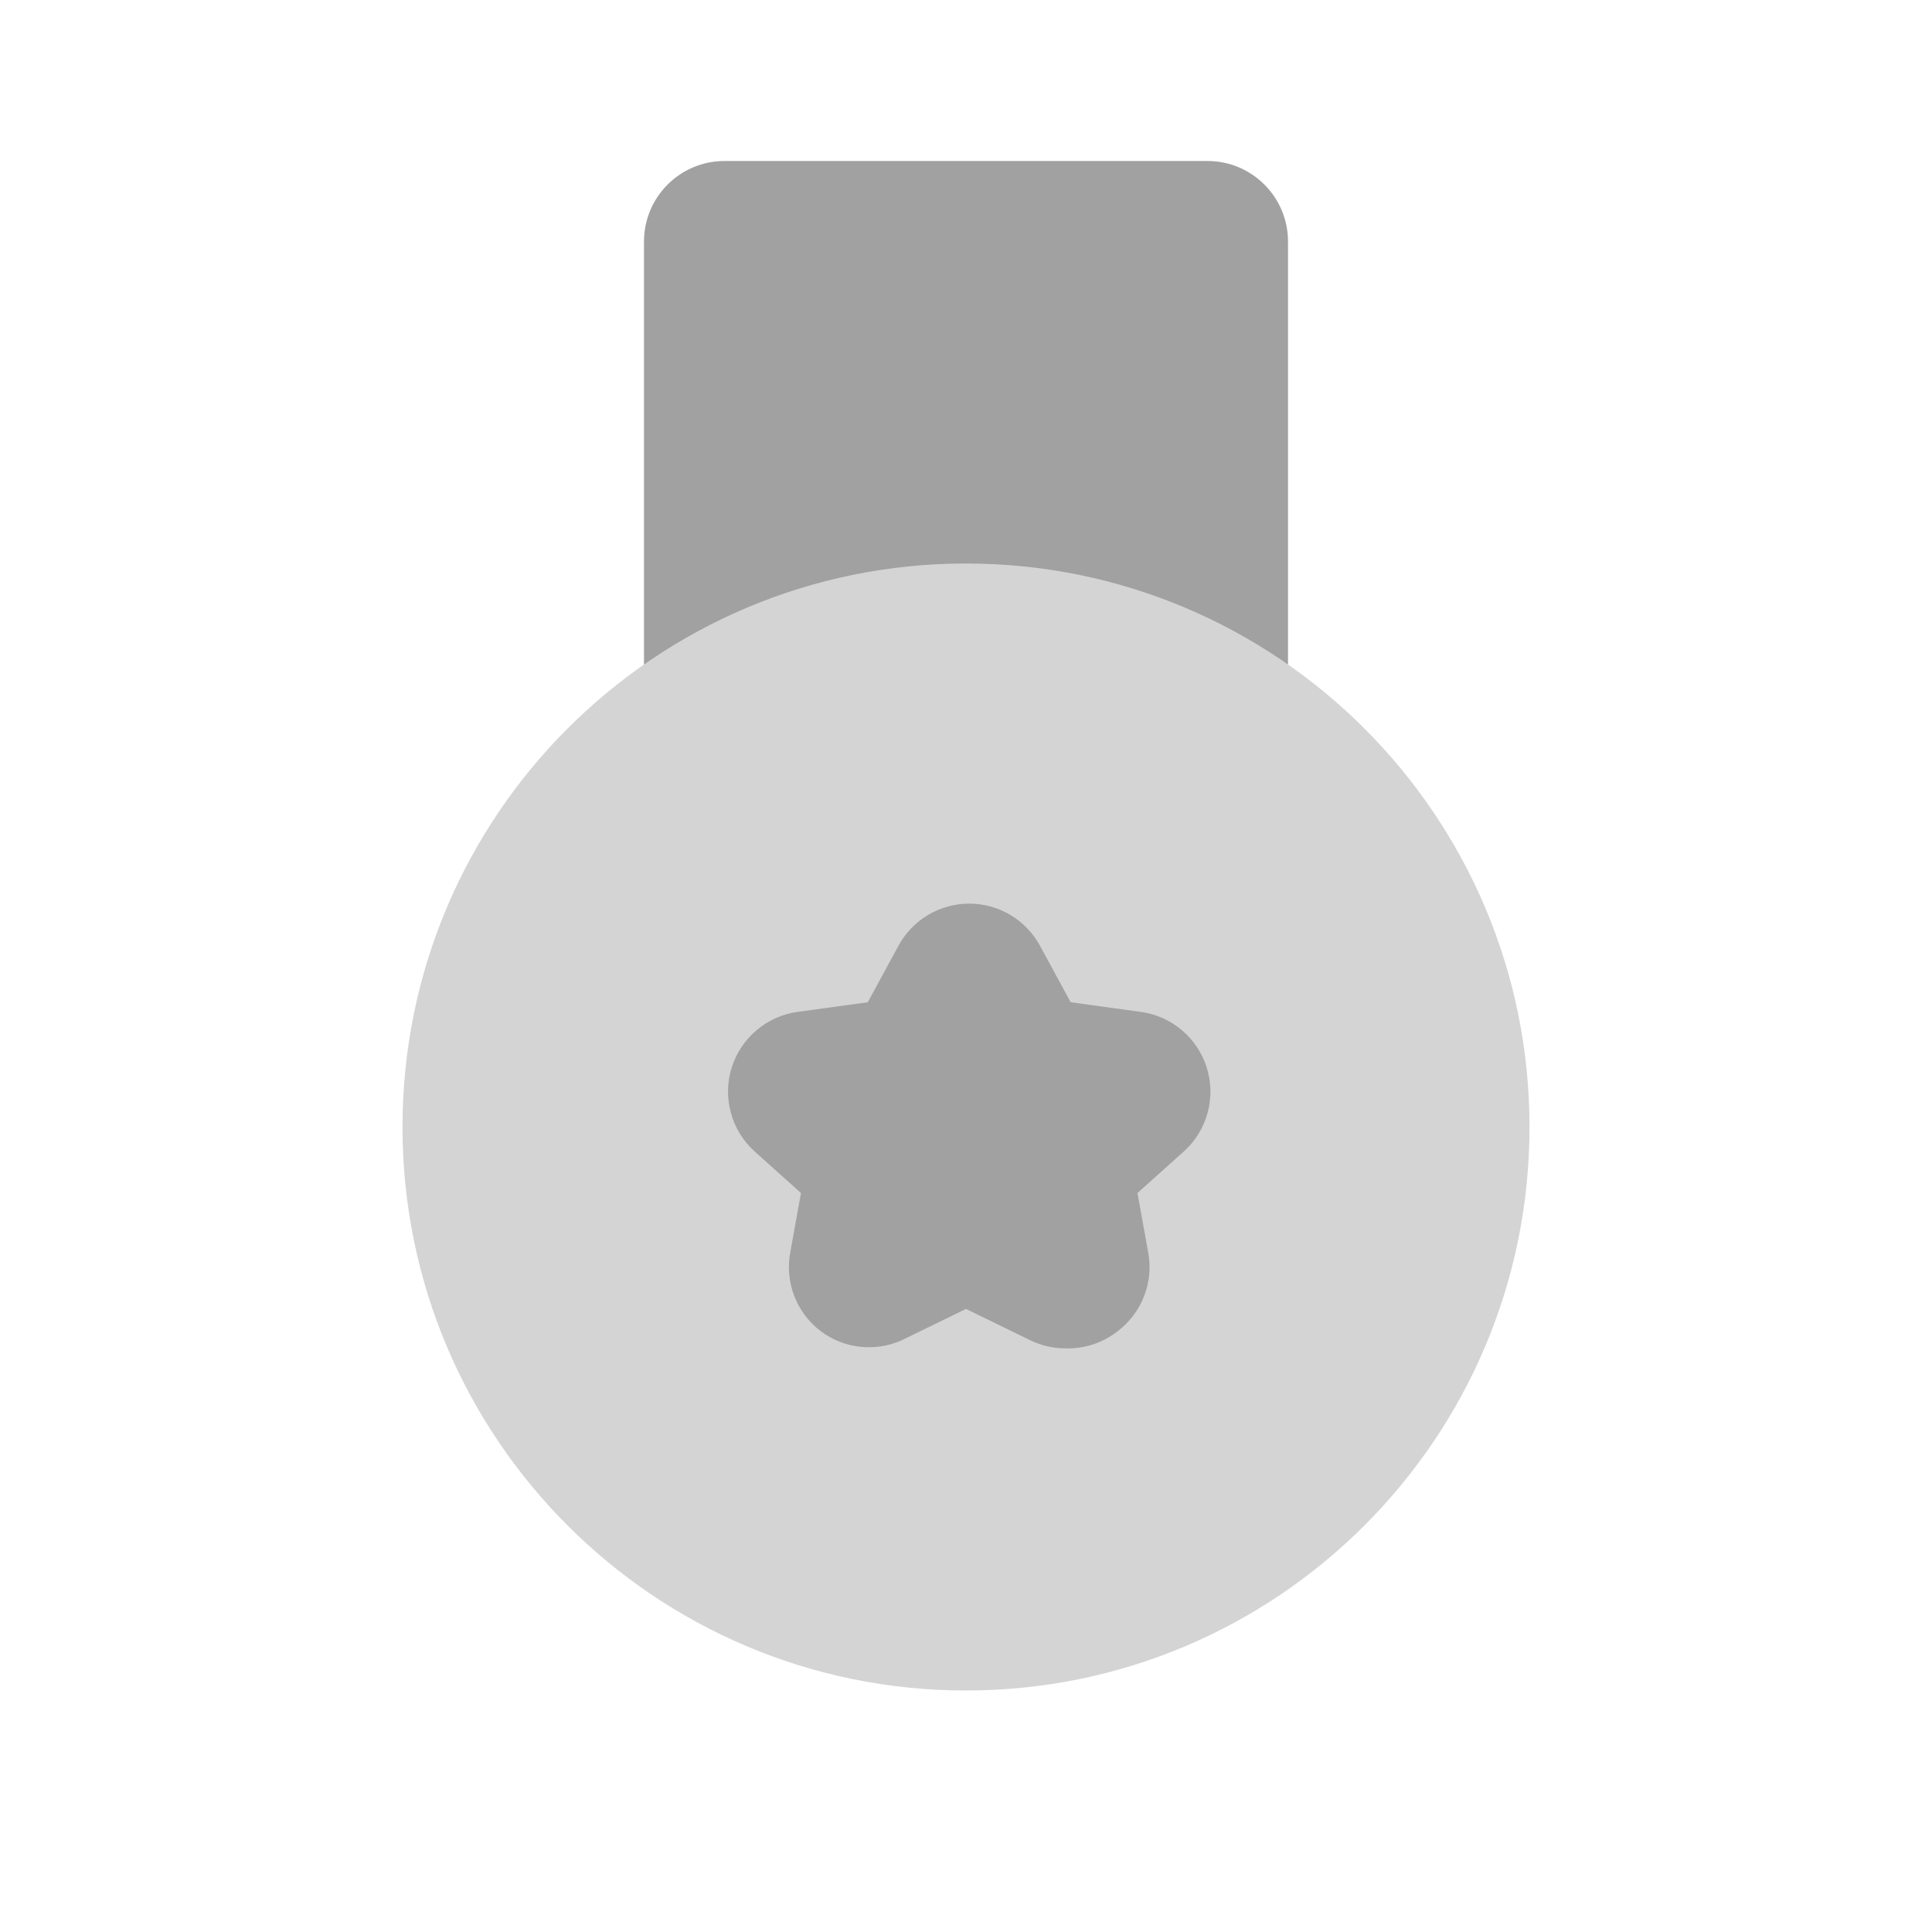
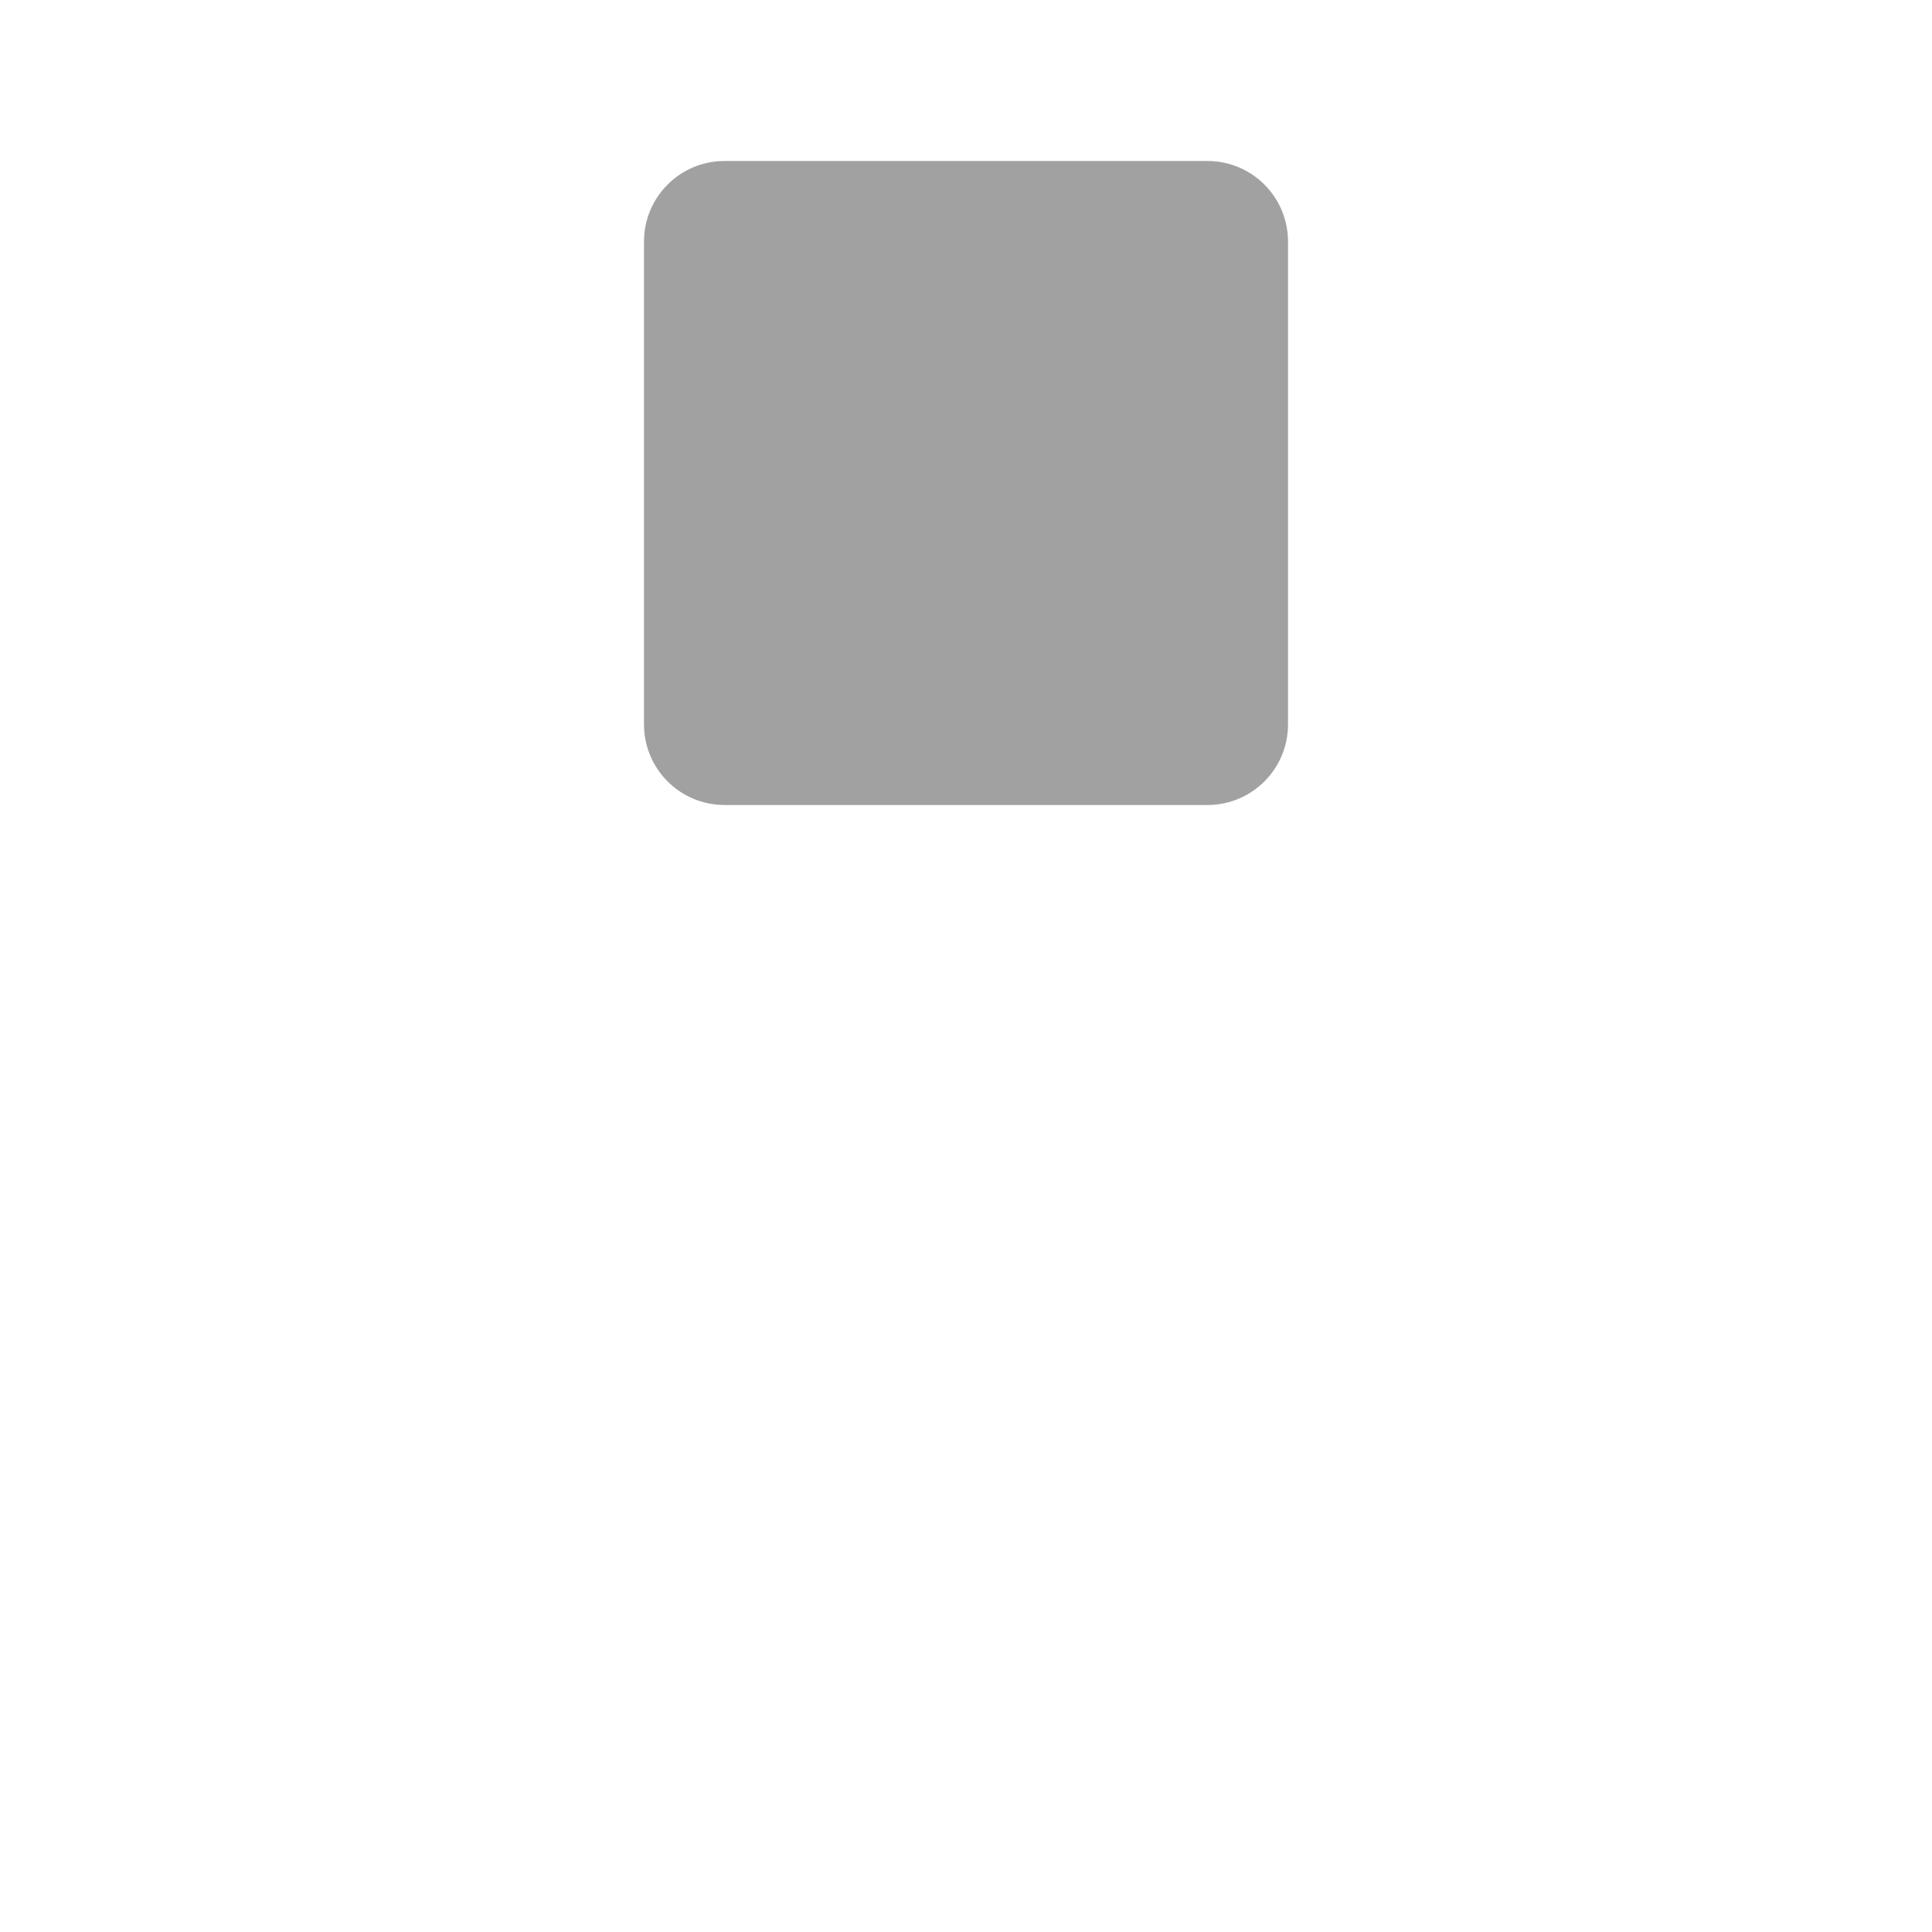
<svg xmlns="http://www.w3.org/2000/svg" width="24" height="24" viewBox="0 0 24 24" fill="none">
  <path d="M15 2H9C8.448 2 8 2.448 8 3V9C8 9.552 8.448 10 9 10H15C15.552 10 16 9.552 16 9V3C16 2.448 15.552 2 15 2Z" fill="#A1A1A1" />
-   <path d="M12 21C15.866 21 19 17.866 19 14C19 10.134 15.866 7 12 7C8.134 7 5 10.134 5 14C5 17.866 8.134 21 12 21Z" fill="#D4D4D4" />
-   <path d="M13.24 16.75C13.088 16.751 12.937 16.716 12.8 16.65L12 16.26L11.2 16.65C11.039 16.722 10.861 16.749 10.685 16.73C10.509 16.711 10.342 16.645 10.2 16.54C10.049 16.426 9.932 16.272 9.865 16.095C9.798 15.918 9.782 15.726 9.82 15.54L9.95 14.82L9.37 14.3C9.229 14.172 9.128 14.006 9.079 13.822C9.029 13.639 9.032 13.445 9.089 13.263C9.146 13.081 9.253 12.92 9.399 12.797C9.544 12.674 9.721 12.595 9.91 12.57L10.78 12.45L11.16 11.75C11.246 11.591 11.373 11.459 11.528 11.366C11.683 11.274 11.86 11.225 12.04 11.225C12.22 11.225 12.397 11.274 12.552 11.366C12.707 11.459 12.834 11.591 12.92 11.75L13.3 12.45L14.17 12.57C14.359 12.595 14.536 12.674 14.681 12.797C14.827 12.92 14.934 13.081 14.991 13.263C15.048 13.445 15.051 13.639 15.002 13.822C14.952 14.006 14.851 14.172 14.71 14.3L14.13 14.82L14.26 15.54C14.298 15.726 14.282 15.918 14.215 16.095C14.148 16.272 14.031 16.426 13.88 16.54C13.697 16.682 13.471 16.756 13.24 16.75Z" fill="#A1A1A1" />
</svg>